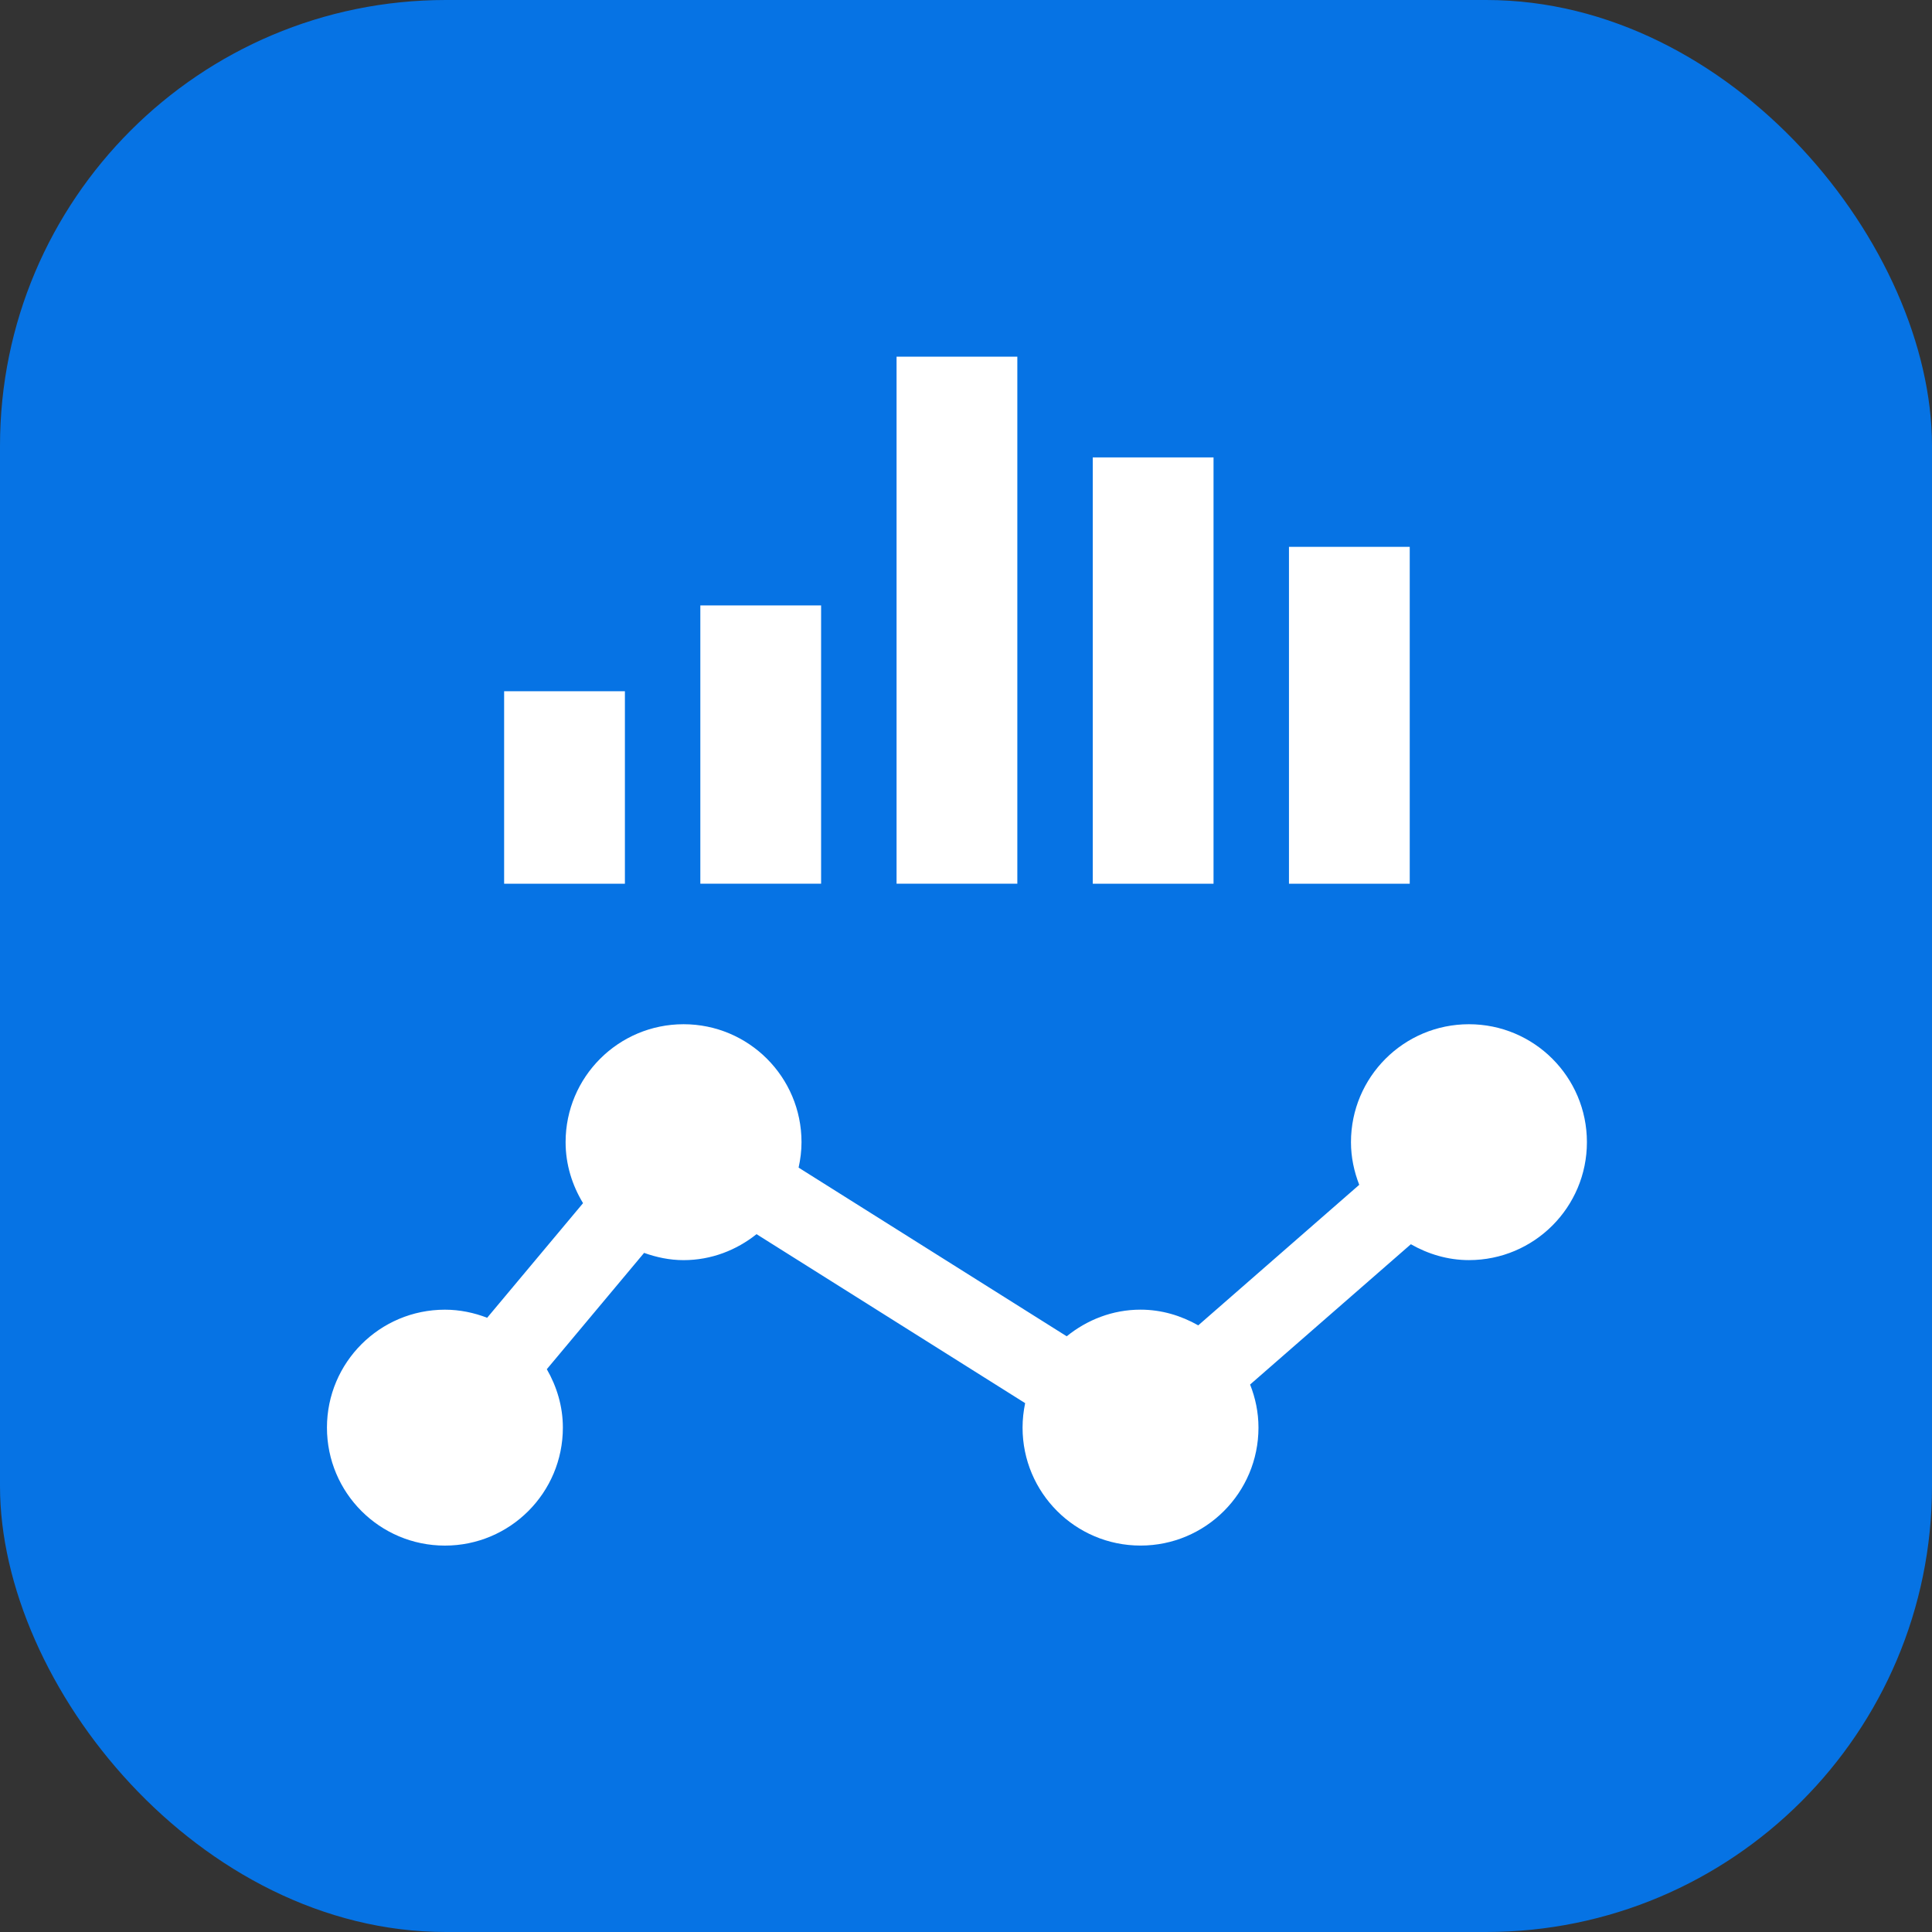
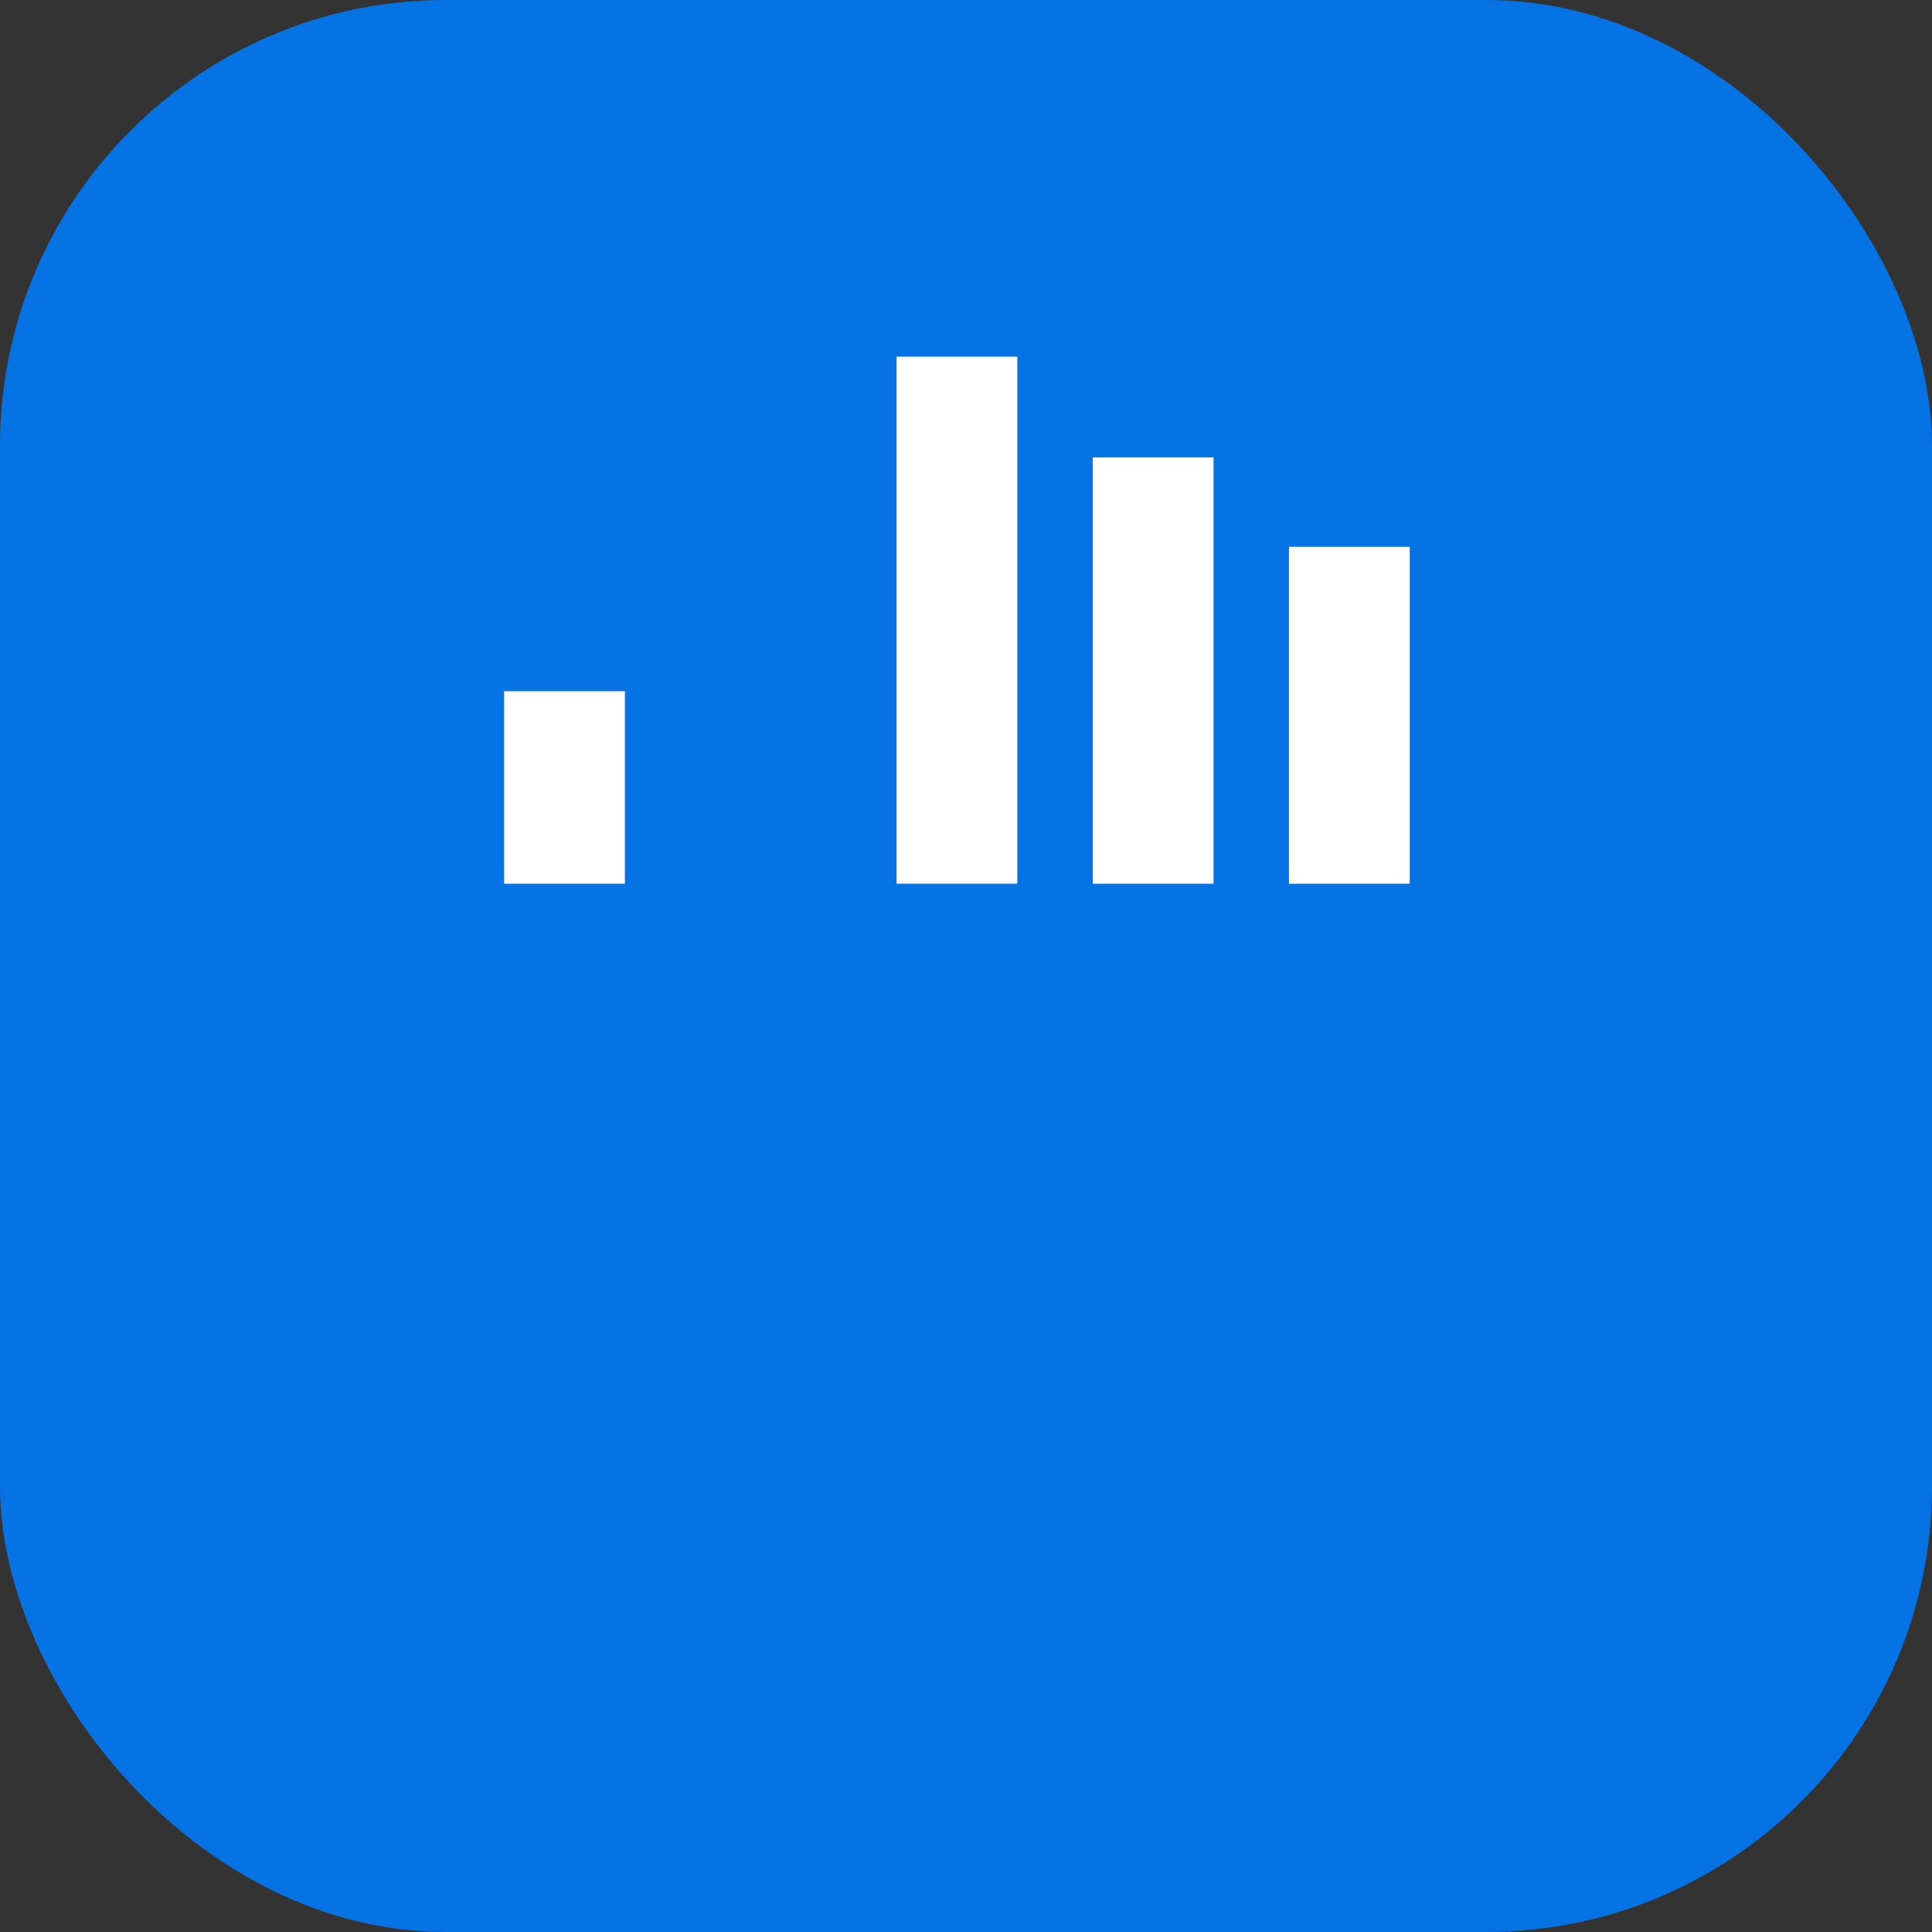
<svg xmlns="http://www.w3.org/2000/svg" width="65" height="65" viewBox="0 0 65 65" fill="none">
  <rect x="0" y="0" width="65" height="65" fill="#333333" stroke="none" />
  <rect width="65" height="65" rx="15" fill="#0673E4" />
  <path d="M21.024 23.256H16.961V29.732H21.024V23.256Z" fill="white" />
-   <path d="M27.625 20.369H23.562V29.731H27.625V20.369Z" fill="white" />
+   <path d="M27.625 20.369V29.731H27.625V20.369Z" fill="white" />
  <path d="M34.227 12H30.164V29.731H34.227V12Z" fill="white" />
  <path d="M40.828 15.389H36.765V29.732H40.828V15.389Z" fill="white" />
  <path d="M47.429 18.398H43.366V29.732H47.429V18.398Z" fill="white" />
-   <path d="M49.421 34.459C47.229 34.459 45.452 36.235 45.452 38.427C45.452 38.935 45.557 39.416 45.73 39.862L40.314 44.59C39.738 44.264 39.082 44.062 38.372 44.062C37.426 44.062 36.57 44.407 35.888 44.958L26.868 39.283C26.929 39.008 26.966 38.721 26.966 38.427C26.966 36.235 25.19 34.459 22.998 34.459C20.805 34.459 19.029 36.235 19.029 38.427C19.029 39.181 19.252 39.879 19.616 40.479L16.39 44.335C15.948 44.165 15.472 44.063 14.969 44.063C12.776 44.063 11 45.839 11 48.031C11 50.224 12.776 52 14.969 52C17.161 52 18.937 50.224 18.937 48.031C18.937 47.312 18.731 46.647 18.397 46.065L21.67 42.152C22.087 42.301 22.529 42.396 22.998 42.396C23.93 42.396 24.777 42.061 25.453 41.522L34.49 47.207C34.435 47.474 34.403 47.748 34.403 48.03C34.403 50.222 36.179 51.999 38.372 51.999C40.564 51.999 42.34 50.222 42.34 48.03C42.34 47.517 42.236 47.031 42.058 46.581L47.467 41.861C48.046 42.191 48.707 42.395 49.421 42.395C51.613 42.395 53.39 40.618 53.39 38.426C53.39 36.235 51.613 34.459 49.421 34.459Z" fill="white" />
</svg>